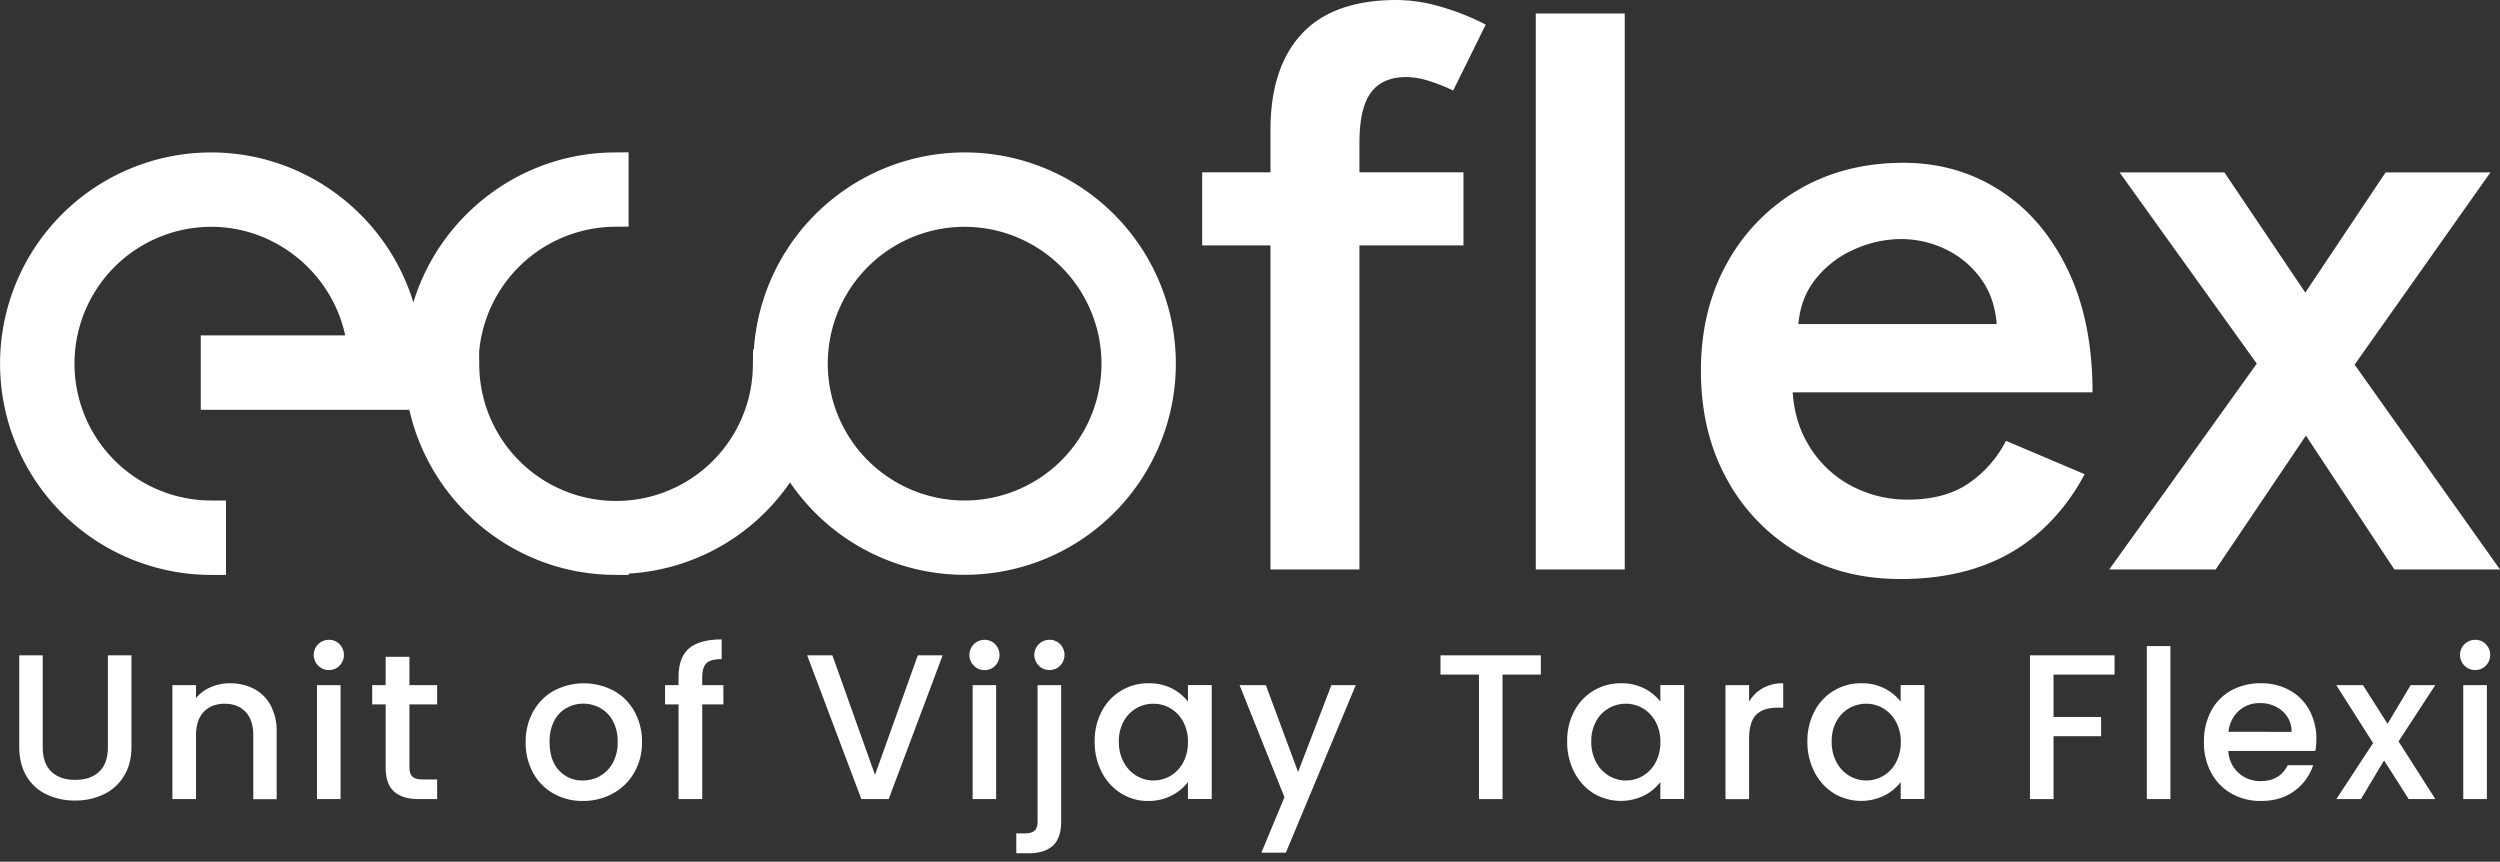
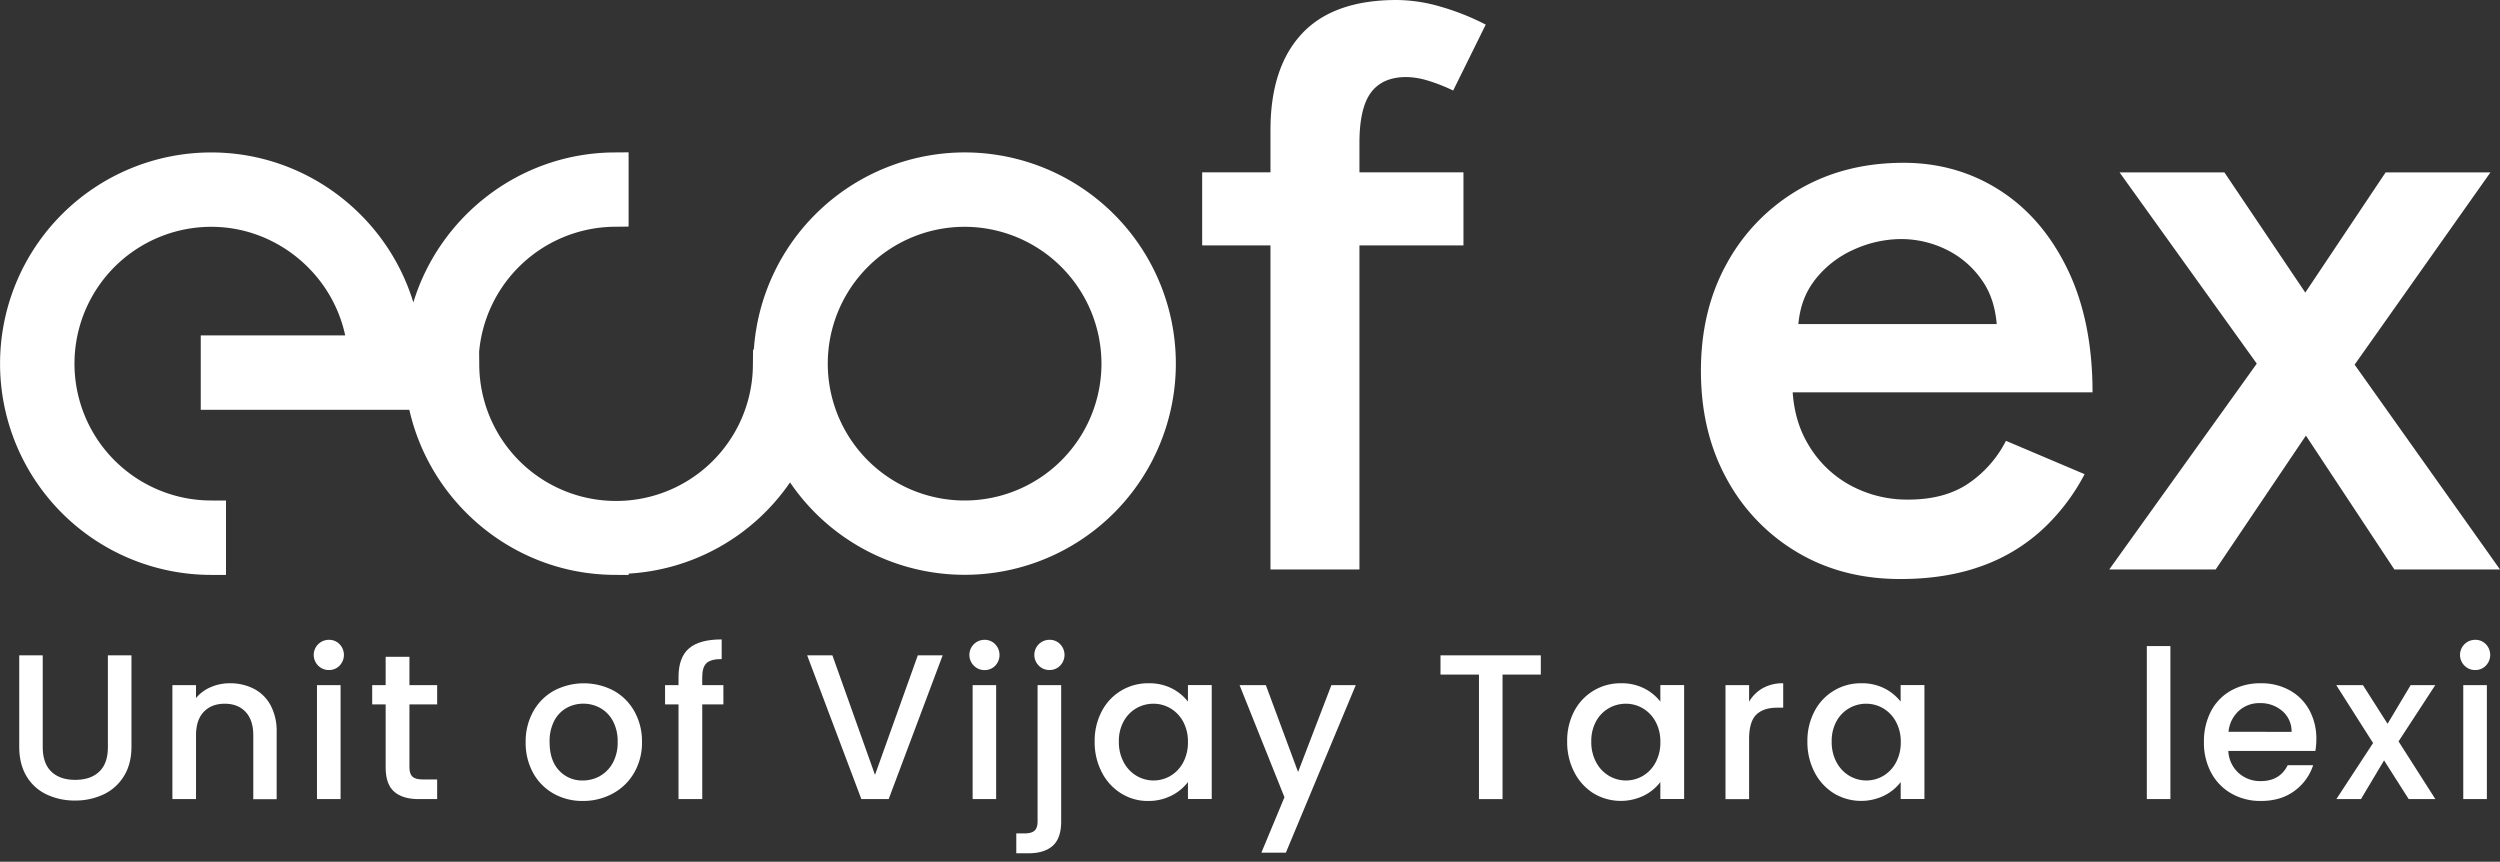
<svg xmlns="http://www.w3.org/2000/svg" id="Layer_1" data-name="Layer 1" viewBox="0 0 1300 448.09">
  <rect x="0" y="0" width="1300" height="448.09" fill="#333333" stroke="none" />
  <defs>
    <style>.cls-1{fill:#fff;}</style>
  </defs>
  <title>Eco-Flex-logo-white</title>
  <path class="cls-1" d="M712.9,48.12q6-8.05,18.38-8.06a40.72,40.72,0,0,1,10.53,1.65,89.58,89.58,0,0,1,13.84,5.37L772.58,12.8a127.17,127.17,0,0,0-23.34-9.29A82.94,82.94,0,0,0,726.32,0q-33,0-49.35,17.55T660.65,67.73V89.62H625.13v38h35.52V296.13h46.26V127.62H761v-38H706.91V74.34Q706.91,56.18,712.9,48.12Z" />
-   <rect class="cls-1" x="798.6" y="7.02" width="46.26" height="289.11" />
  <path class="cls-1" d="M1075.11,140q-13-26.83-35.31-41.09t-50-14.25q-30.57,0-54.31,13.83a99.74,99.74,0,0,0-37.38,38.21q-13.64,24.38-13.63,56.17t13.42,56.17a99,99,0,0,0,36.76,38.2Q958,301.1,988.17,301.09q23.54,0,41.92-6.61a92.28,92.28,0,0,0,31.8-19,106,106,0,0,0,22.1-28.91l-40.89-17.34a59.13,59.13,0,0,1-19.41,22.09q-12.39,8.48-31.39,8.47a61.85,61.85,0,0,1-30.15-7.44,56.78,56.78,0,0,1-21.89-21.27q-7-11.67-8.06-27.05h155.92Q1088.12,166.86,1075.11,140Zm-132,6.4a52.51,52.51,0,0,1,20.65-16.52,60,60,0,0,1,24.78-5.57,53.36,53.36,0,0,1,23.75,5.57,48.12,48.12,0,0,1,18.79,16.52q6.12,9,7.2,22.1H935.15Q936.35,155.43,943.15,146.41Z" />
  <polygon class="cls-1" points="1300 296.13 1224.4 189.62 1295.04 89.63 1240.53 89.63 1198.75 152.14 1156.68 89.63 1102.16 89.63 1173.52 189.09 1096.8 296.13 1152.14 296.13 1199.07 226.51 1245.07 296.13 1300 296.13" />
  <path class="cls-1" d="M501.6,79.26A110,110,0,0,0,392,181.79h-.41l-.08,7.56a71.15,71.15,0,0,1-142.3,0l-.06-6.44a71.4,71.4,0,0,1,70.17-65l7.55-.08V79.21l-7.69.06c-49,.38-90.6,33.25-104.24,78-13.76-45.25-56-78-105.1-78a109.84,109.84,0,1,0,.06,219.68h7.62V267.89l0-7.63h-7.63a71.16,71.16,0,0,1,0-142.32c33.66,0,62.76,24.21,69.61,56.48H104.39V213.1H212.86c11,48.68,54.47,85.43,106.32,85.83l7.69.06v-.71a109.58,109.58,0,0,0,83.95-47.43A109.82,109.82,0,1,0,501.6,79.26ZM572.76,189.1a71.16,71.16,0,1,1-71.16-71.16A71.24,71.24,0,0,1,572.76,189.1Z" />
  <path class="cls-1" d="M22.22,340.78v47.64q0,8.5,4.46,12.8t12.43,4.3q8.05,0,12.53-4.3t4.46-12.8V340.78H68.36v47.43q0,9.14-4,15.49a24.66,24.66,0,0,1-10.65,9.46A34.29,34.29,0,0,1,39,416.28a34,34,0,0,1-14.68-3.12,24.1,24.1,0,0,1-10.49-9.46Q10,397.36,10,388.21V340.78Z" />
  <path class="cls-1" d="M132.08,358.2a20.66,20.66,0,0,1,8.66,8.61,28.26,28.26,0,0,1,3.12,13.76v35H131.71V382.4q0-7.95-4-12.21c-2.65-2.83-6.28-4.25-10.86-4.25s-8.23,1.42-10.92,4.25-4,6.91-4,12.21v33.13H89.65V356.27h12.27V363a20.18,20.18,0,0,1,7.69-5.7,24.61,24.61,0,0,1,10-2A26.63,26.63,0,0,1,132.08,358.2Z" />
  <path class="cls-1" d="M165.48,346.15a7.85,7.85,0,0,1,5.59-13.44,7.47,7.47,0,0,1,5.49,2.26,8,8,0,0,1,0,11.18,7.47,7.47,0,0,1-5.49,2.26A7.59,7.59,0,0,1,165.48,346.15Zm11.62,10.12v59.26H164.83V356.27Z" />
  <path class="cls-1" d="M212.91,366.27v32.8q0,3.33,1.56,4.79t5.32,1.45h7.53v10.22h-9.68q-8.28,0-12.69-3.87t-4.41-12.59v-32.8h-7v-10h7V341.53h12.37v14.74h14.41v10Z" />
  <path class="cls-1" d="M287.87,412.68a27.46,27.46,0,0,1-10.64-10.76,32.33,32.33,0,0,1-3.88-16.08,31.84,31.84,0,0,1,4-16,27.5,27.5,0,0,1,10.87-10.76,33.34,33.34,0,0,1,30.76,0,27.54,27.54,0,0,1,10.86,10.76,31.84,31.84,0,0,1,4,16,31.11,31.11,0,0,1-4.09,16,28.28,28.28,0,0,1-11.13,10.81A32.16,32.16,0,0,1,303,416.5,30.44,30.44,0,0,1,287.87,412.68Zm24-9.09a17.25,17.25,0,0,0,6.72-6.78,21.79,21.79,0,0,0,2.59-11,22.19,22.19,0,0,0-2.48-10.91,16.75,16.75,0,0,0-6.56-6.73,18,18,0,0,0-8.82-2.26,17.67,17.67,0,0,0-8.76,2.26,16.09,16.09,0,0,0-6.4,6.73,23,23,0,0,0-2.37,10.91q0,9.59,4.89,14.79A16.18,16.18,0,0,0,303,405.85,18.31,18.31,0,0,0,311.91,403.59Z" />
  <path class="cls-1" d="M376.17,366.27h-11v49.26H352.83V366.27h-7v-10h7v-4.2q0-10.21,5.44-14.9t17-4.67v10.21c-3.73,0-6.34.7-7.85,2.1s-2.26,3.82-2.26,7.26v4.2h11Z" />
  <path class="cls-1" d="M490.18,340.78l-28.07,74.75h-14.2l-28.18-74.75h13.12L455,402.94l22.26-62.16Z" />
  <path class="cls-1" d="M506.42,346.15A7.85,7.85,0,0,1,512,332.71,7.47,7.47,0,0,1,517.5,335a8.07,8.07,0,0,1,0,11.18,7.47,7.47,0,0,1-5.49,2.26A7.57,7.57,0,0,1,506.42,346.15ZM518,356.27v59.26H505.77V356.27Z" />
  <path class="cls-1" d="M551.81,427.14q0,8.72-4.36,12.64t-12.64,3.93h-6.34V433.38h4.19q3.76,0,5.32-1.45t1.56-4.79V356.27h12.27Zm-11.62-81a7.85,7.85,0,0,1,5.59-13.44,7.47,7.47,0,0,1,5.49,2.26,8,8,0,0,1,0,11.18,7.47,7.47,0,0,1-5.49,2.26A7.59,7.59,0,0,1,540.19,346.15Z" />
  <path class="cls-1" d="M572.94,369.82a27,27,0,0,1,24.25-14.52A25.87,25.87,0,0,1,609.4,358a24.81,24.81,0,0,1,8.33,6.83v-8.6H630.1v59.26H617.73v-8.82a24.4,24.4,0,0,1-8.49,7A26.27,26.27,0,0,1,597,416.5a26,26,0,0,1-14-3.93,27.75,27.75,0,0,1-10.06-11,33.68,33.68,0,0,1-3.71-16A32.73,32.73,0,0,1,572.94,369.82Zm42.27,5.37a17.77,17.77,0,0,0-6.62-6.88,17.26,17.26,0,0,0-8.82-2.37,17.67,17.67,0,0,0-8.82,2.32,17.44,17.44,0,0,0-6.61,6.77,21.13,21.13,0,0,0-2.53,10.6,22,22,0,0,0,2.53,10.75,17.82,17.82,0,0,0,6.67,7.05,17.33,17.33,0,0,0,17.58.05,17.67,17.67,0,0,0,6.62-6.94,21.78,21.78,0,0,0,2.52-10.7A21.56,21.56,0,0,0,615.21,375.19Z" />
  <path class="cls-1" d="M705,356.27l-36.35,87.11H655.92l12-28.82-23.34-58.29h13.66L675,401.44l17.32-45.17Z" />
  <path class="cls-1" d="M801.22,340.78v10h-19.9v64.75H769.06V350.78h-20v-10Z" />
  <path class="cls-1" d="M818.59,369.82a27,27,0,0,1,24.25-14.52A25.87,25.87,0,0,1,855.05,358a24.81,24.81,0,0,1,8.33,6.83v-8.6h12.37v59.26H863.38v-8.82a24.4,24.4,0,0,1-8.49,7,27.48,27.48,0,0,1-26.25-1.13,27.8,27.8,0,0,1-10-11,33.8,33.8,0,0,1-3.71-16A32.84,32.84,0,0,1,818.59,369.82Zm42.27,5.37a17.77,17.77,0,0,0-6.62-6.88,17.26,17.26,0,0,0-8.82-2.37,17.67,17.67,0,0,0-8.82,2.32A17.44,17.44,0,0,0,830,375a21.13,21.13,0,0,0-2.53,10.6A22,22,0,0,0,830,396.38a17.82,17.82,0,0,0,6.67,7.05,17.33,17.33,0,0,0,17.58.05,17.67,17.67,0,0,0,6.62-6.94,21.78,21.78,0,0,0,2.52-10.7A21.56,21.56,0,0,0,860.86,375.19Z" />
  <path class="cls-1" d="M916.68,357.82a21.17,21.17,0,0,1,10.59-2.52V368h-3.12q-7.2,0-10.91,3.66t-3.71,12.69v31.19H897.26V356.27h12.27v8.6A19.26,19.26,0,0,1,916.68,357.82Z" />
  <path class="cls-1" d="M943.56,369.82a27,27,0,0,1,24.26-14.52A25.87,25.87,0,0,1,980,358a24.91,24.91,0,0,1,8.33,6.83v-8.6h12.37v59.26H988.36v-8.82a24.35,24.35,0,0,1-8.5,7,27.46,27.46,0,0,1-26.24-1.13,27.89,27.89,0,0,1-10.06-11,33.8,33.8,0,0,1-3.71-16A32.84,32.84,0,0,1,943.56,369.82Zm42.27,5.37a17.75,17.75,0,0,0-6.61-6.88,17.31,17.31,0,0,0-8.82-2.37A17.44,17.44,0,0,0,955,375a21.23,21.23,0,0,0-2.52,10.6A22.12,22.12,0,0,0,955,396.38a17.89,17.89,0,0,0,6.67,7.05,17.35,17.35,0,0,0,17.59.05,17.65,17.65,0,0,0,6.61-6.94,21.68,21.68,0,0,0,2.53-10.7A21.46,21.46,0,0,0,985.83,375.19Z" />
-   <path class="cls-1" d="M1099.57,340.78v10h-31.73v22.05h24.74v10h-24.74v32.7h-12.26V340.78Z" />
  <path class="cls-1" d="M1128.61,335.94v79.59h-12.26V335.94Z" />
  <path class="cls-1" d="M1204,390.47h-45.28a16.48,16.48,0,0,0,5.27,11.4,16.64,16.64,0,0,0,11.62,4.3q9.9,0,14-8.28h13.23a26.72,26.72,0,0,1-9.73,13.39q-7,5.22-17.48,5.22a30.31,30.31,0,0,1-15.22-3.82,27.15,27.15,0,0,1-10.54-10.76,32.74,32.74,0,0,1-3.82-16.08,33.65,33.65,0,0,1,3.71-16.08,26.13,26.13,0,0,1,10.44-10.7,31,31,0,0,1,15.43-3.76,30.26,30.26,0,0,1,15,3.65,25.92,25.92,0,0,1,10.22,10.28,31,31,0,0,1,3.65,15.21A38,38,0,0,1,1204,390.47Zm-12.37-9.9a13.94,13.94,0,0,0-4.84-10.86,17.31,17.31,0,0,0-11.72-4.09,15.74,15.74,0,0,0-10.86,4,16.81,16.81,0,0,0-5.38,10.91Z" />
  <path class="cls-1" d="M1247.24,385.52l19.14,30h-13.87l-12.8-20.12-12,20.12h-12.79L1234,386.38l-19.14-30.11h13.87l12.8,20.11,12-20.11h12.8Z" />
  <path class="cls-1" d="M1281.55,346.15a7.85,7.85,0,0,1,5.59-13.44,7.47,7.47,0,0,1,5.49,2.26,8,8,0,0,1,0,11.18,7.47,7.47,0,0,1-5.49,2.26A7.57,7.57,0,0,1,1281.55,346.15Zm11.62,10.12v59.26H1280.9V356.27Z" />
</svg>